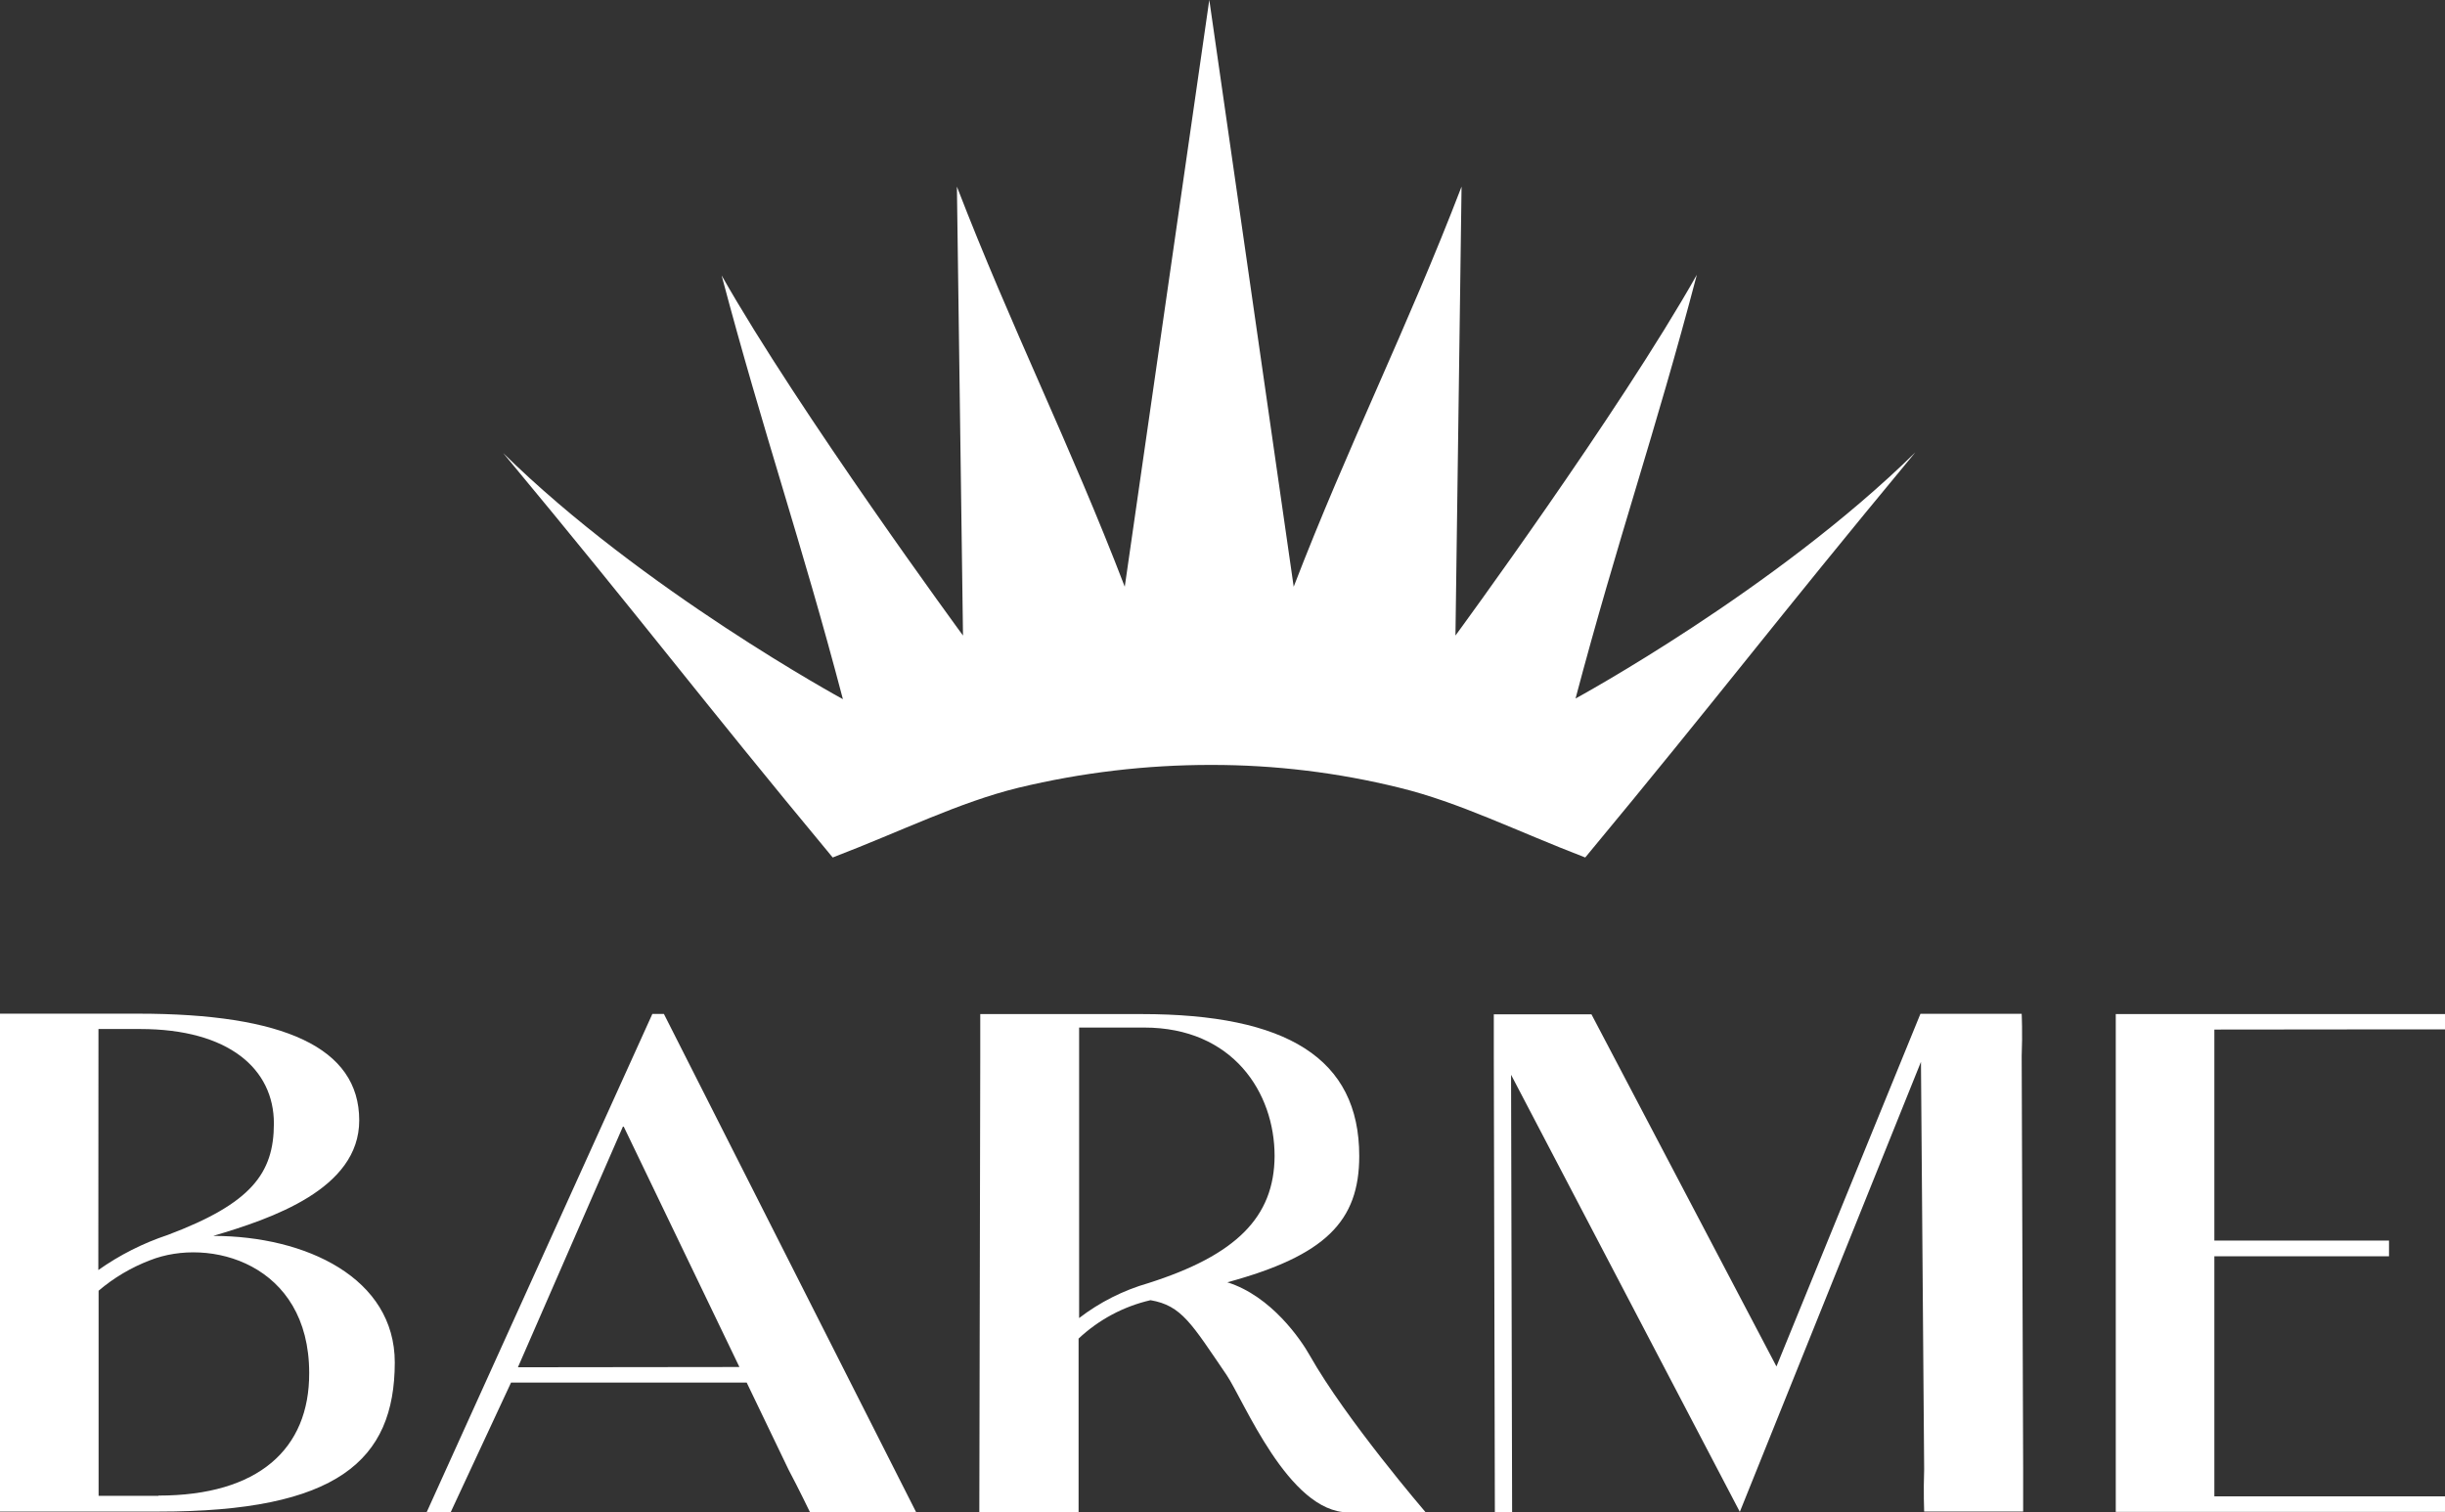
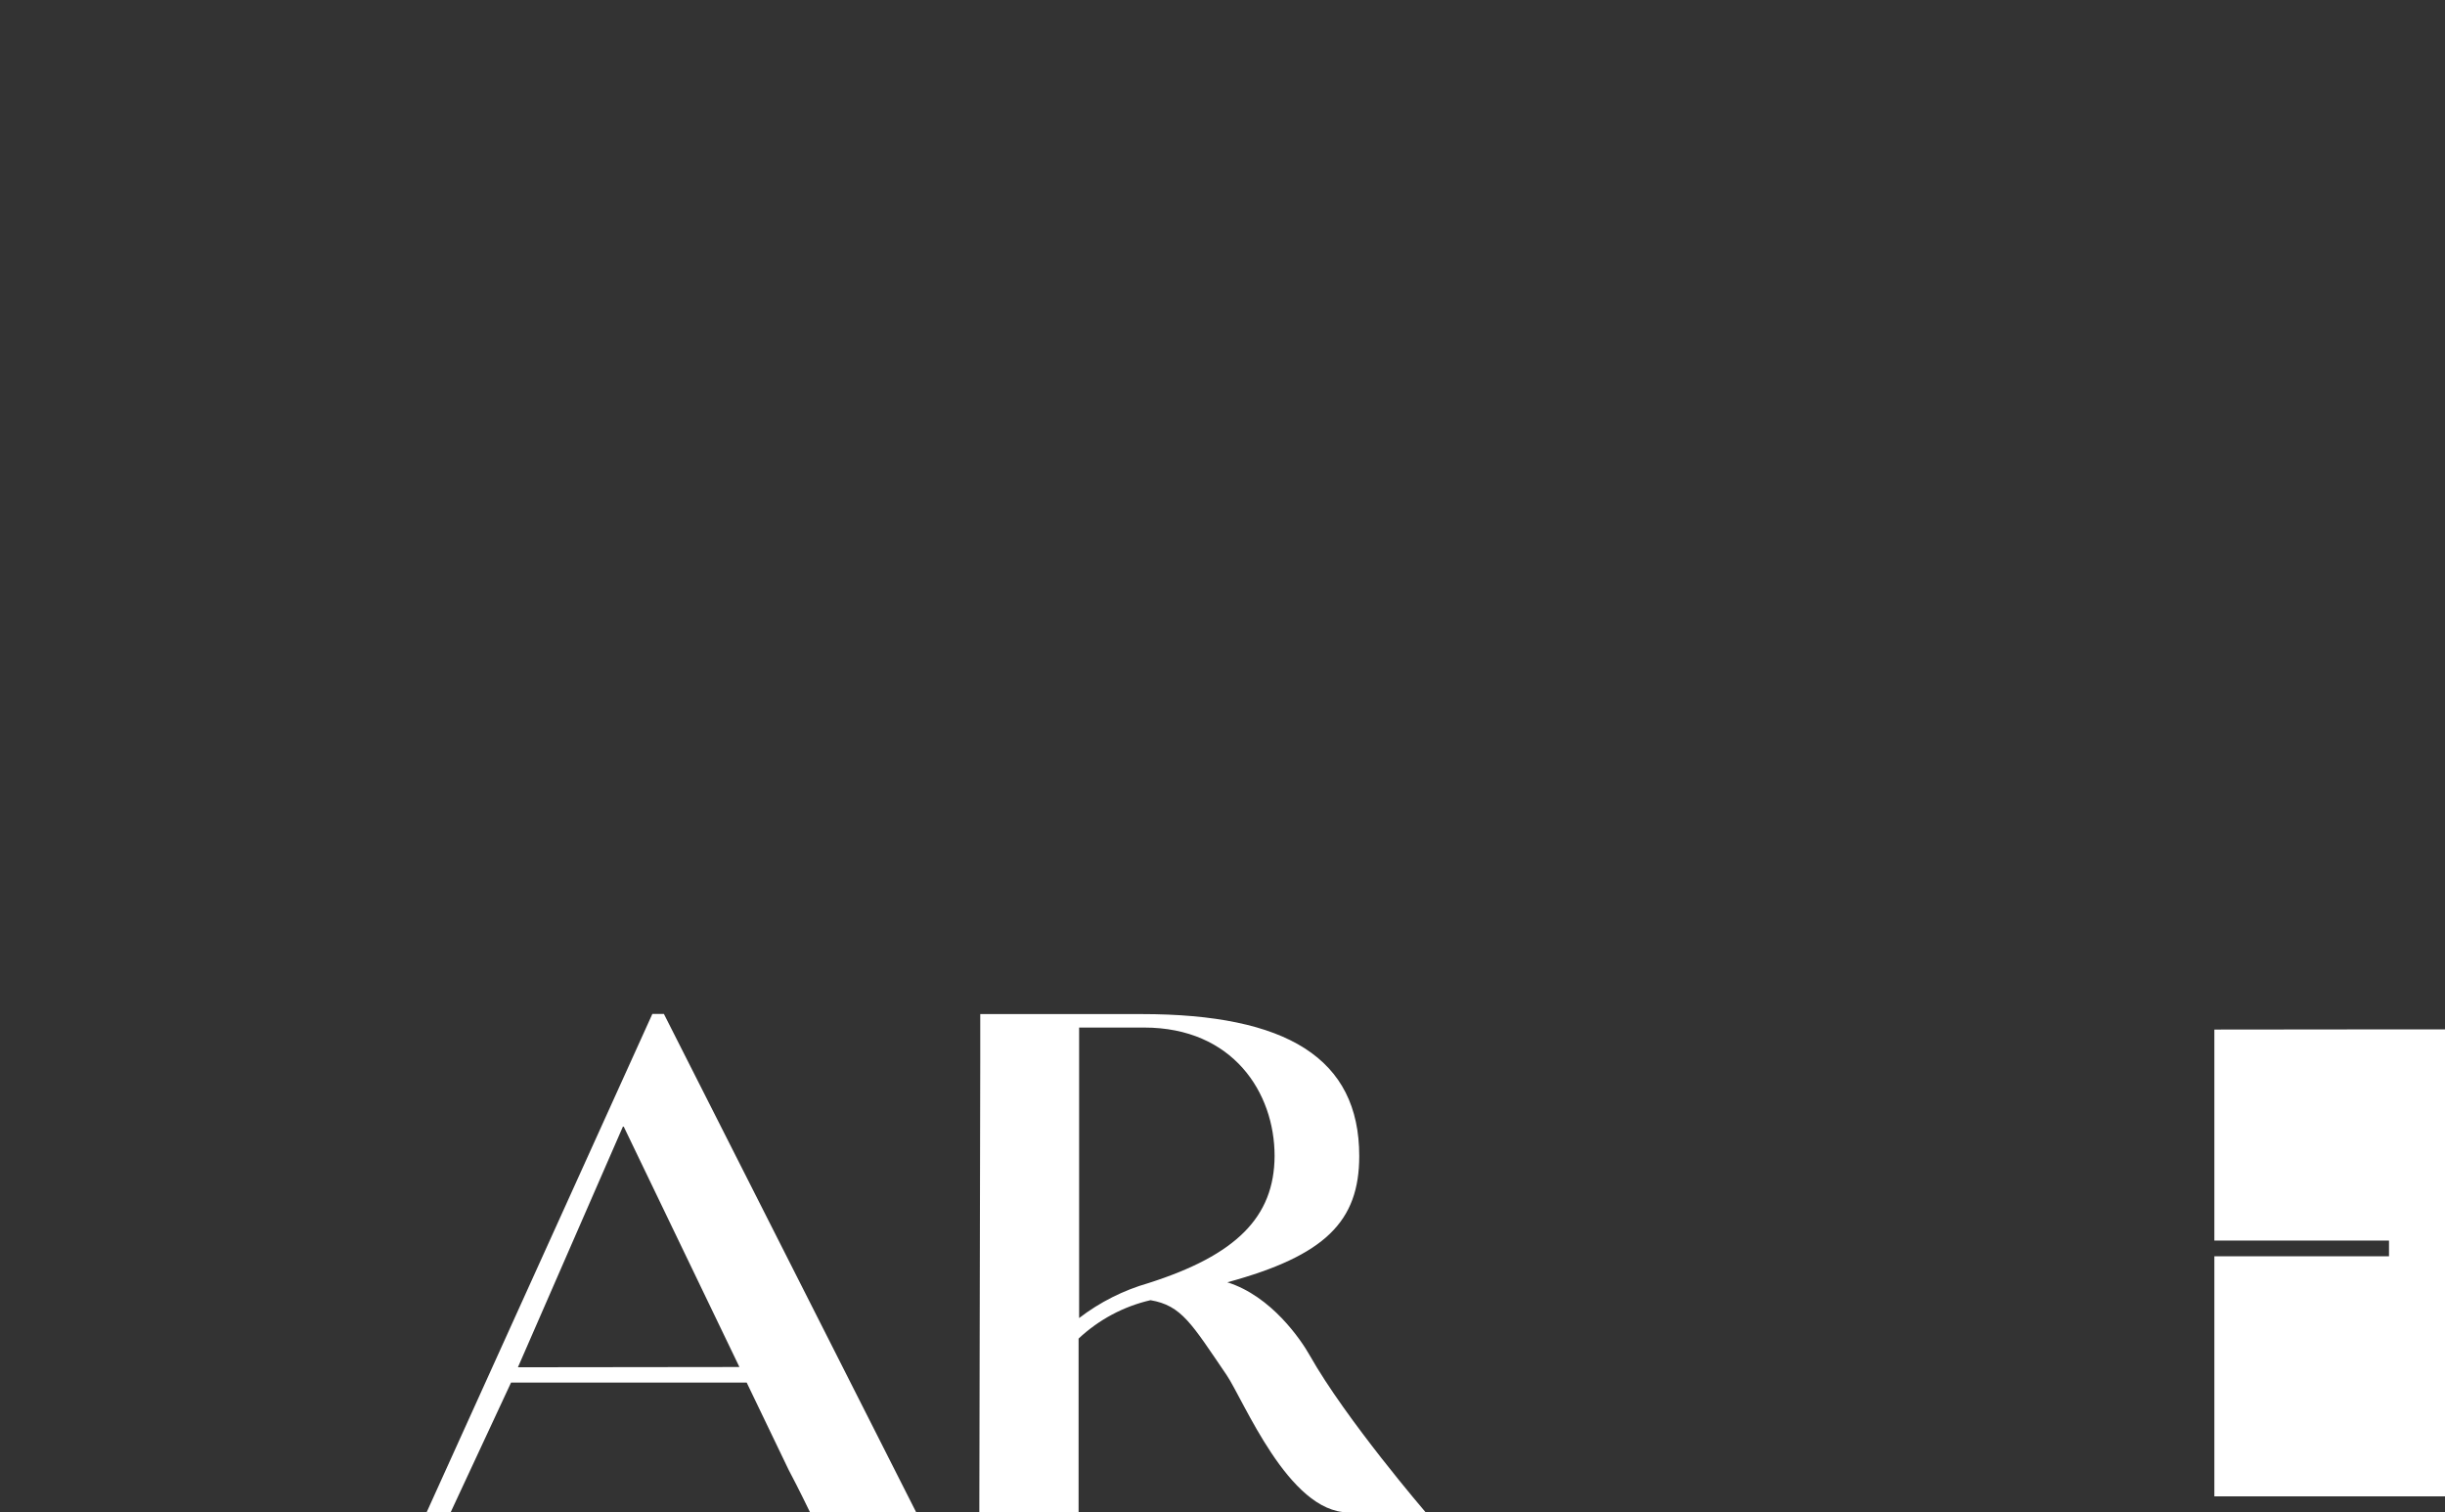
<svg xmlns="http://www.w3.org/2000/svg" width="194" height="120" viewBox="0 0 194 120" fill="none">
  <rect x="0" y="0" width="194" height="120" fill="#333333" stroke="none" />
  <g clip-path="url(#clip0_1_426)">
-     <path d="M151.968 35.897C140.891 46.787 125.013 55.423 125.013 55.423C128.34 42.85 131.33 34.395 134.637 21.801C128.477 32.722 115.484 50.428 115.484 50.428L115.968 14.806C111.63 26.098 106.987 35.294 102.649 46.554L95.952 -0.01L89.245 46.554C84.907 35.252 80.264 26.055 75.926 14.806L76.41 50.428C76.41 50.428 63.417 32.722 57.258 21.854C60.595 34.448 63.575 42.903 66.881 55.476C66.881 55.476 51.003 46.84 39.927 35.95C51.361 49.708 55.247 55 66.071 68.038C71.598 65.921 76.094 63.657 80.811 62.503C85.822 61.296 90.957 60.689 96.11 60.693C101.142 60.688 106.155 61.296 111.041 62.503C115.779 63.657 120.275 65.921 125.781 68.038C136.648 54.936 140.533 49.687 151.968 35.897Z" fill="white" />
-     <path d="M31.324 108.105C31.324 101.406 24.291 98.072 16.92 98.062C21.564 96.686 28.503 94.347 28.503 88.897C28.503 83.108 22.49 80.43 10.971 80.43H0V119.937H12.572C26.744 119.947 31.314 115.894 31.324 108.105ZM7.813 81.647H11.119C18.163 81.647 21.732 84.822 21.732 89.14C21.732 93.098 19.942 95.49 13.309 97.987C11.347 98.639 9.492 99.577 7.802 100.771L7.813 81.647ZM12.572 118.688H7.823V102.411C9.036 101.381 10.414 100.565 11.898 99.998C16.605 98.125 24.533 100.231 24.533 108.941C24.554 114.963 20.511 118.667 12.572 118.667V118.688Z" fill="white" />
    <path d="M52.678 80.452H51.761L33.862 119.968H35.768L40.548 109.703H59.248L62.575 116.624C63.396 118.169 64.26 119.968 64.26 119.968H72.683L52.678 80.452ZM41.095 108.486L49.456 89.32L58.669 108.465L41.095 108.486Z" fill="white" />
    <path d="M103.923 107.544C103.239 106.327 100.891 102.845 97.384 101.744C105.144 99.628 107.85 96.919 107.85 91.722C107.85 83.965 102.091 80.462 90.572 80.462H77.779C77.779 80.462 77.779 82.028 77.779 83.88L77.705 119.968H85.581V106.21C87.183 104.707 89.152 103.656 91.288 103.163C93.762 103.586 94.552 105.036 97.311 109.078C98.679 111.089 102.238 120 106.987 120H113.125C113.125 120 106.797 112.634 103.923 107.544ZM91.12 101.808C89.131 102.379 87.267 103.319 85.623 104.581V81.531H90.782C97.826 81.531 101.133 86.695 101.133 91.722C101.112 96.58 98.069 99.596 91.12 101.808Z" fill="white" />
-     <path d="M140.954 108.422L126.276 80.483H118.527C118.527 80.483 118.527 82.06 118.527 83.901L118.611 119.989H119.98L119.896 85.277L138.048 119.958L152.42 84.251L152.673 116.582C152.61 118.37 152.673 119.936 152.673 119.936H160.528C160.528 119.936 160.528 118.37 160.528 116.518L160.412 83.785C160.486 81.997 160.412 80.441 160.412 80.441H152.378L140.954 108.422Z" fill="white" />
-     <path d="M186.535 81.679H194V80.462H167.877V119.958H194.021V118.73H175.7V99.681H189.557V98.432C189.557 98.432 188.062 98.432 182.85 98.432H175.7V81.69L186.535 81.679Z" fill="white" />
+     <path d="M186.535 81.679H194V80.462V119.958H194.021V118.73H175.7V99.681H189.557V98.432C189.557 98.432 188.062 98.432 182.85 98.432H175.7V81.69L186.535 81.679Z" fill="white" />
  </g>
  <defs>
    <clipPath id="clip0_1_426">
      <rect width="194" height="120" fill="white" />
    </clipPath>
  </defs>
</svg>